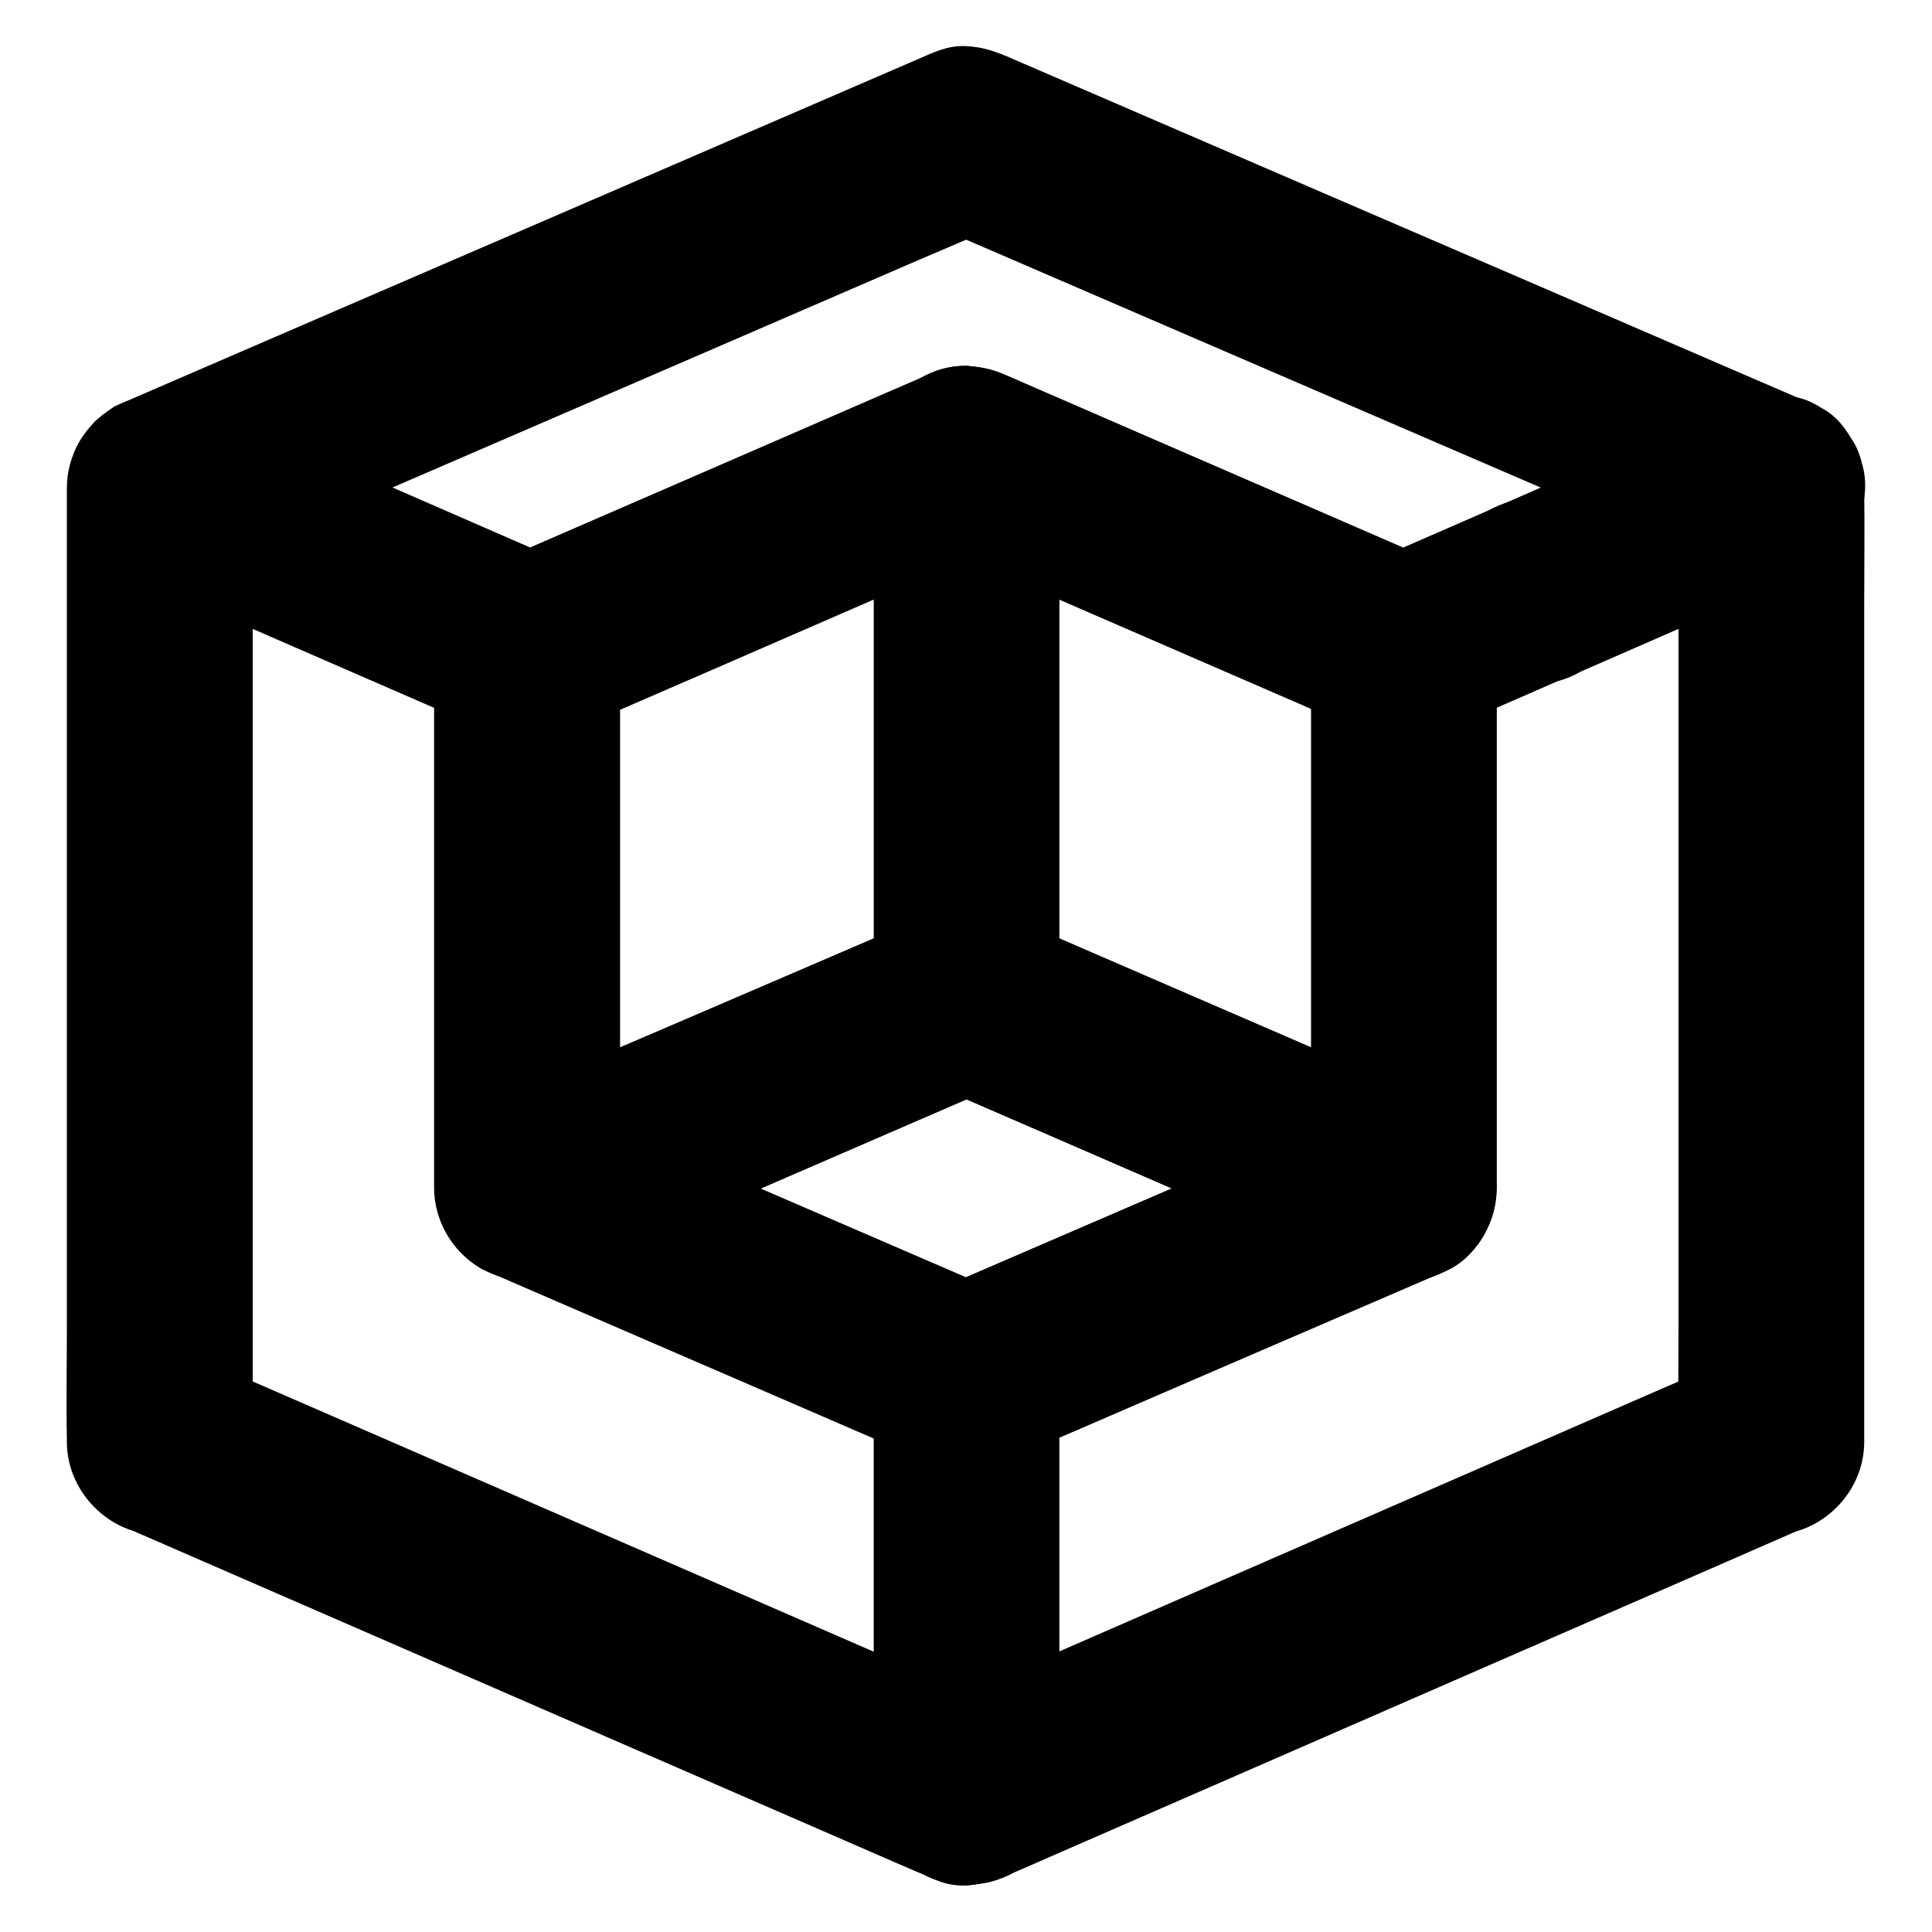
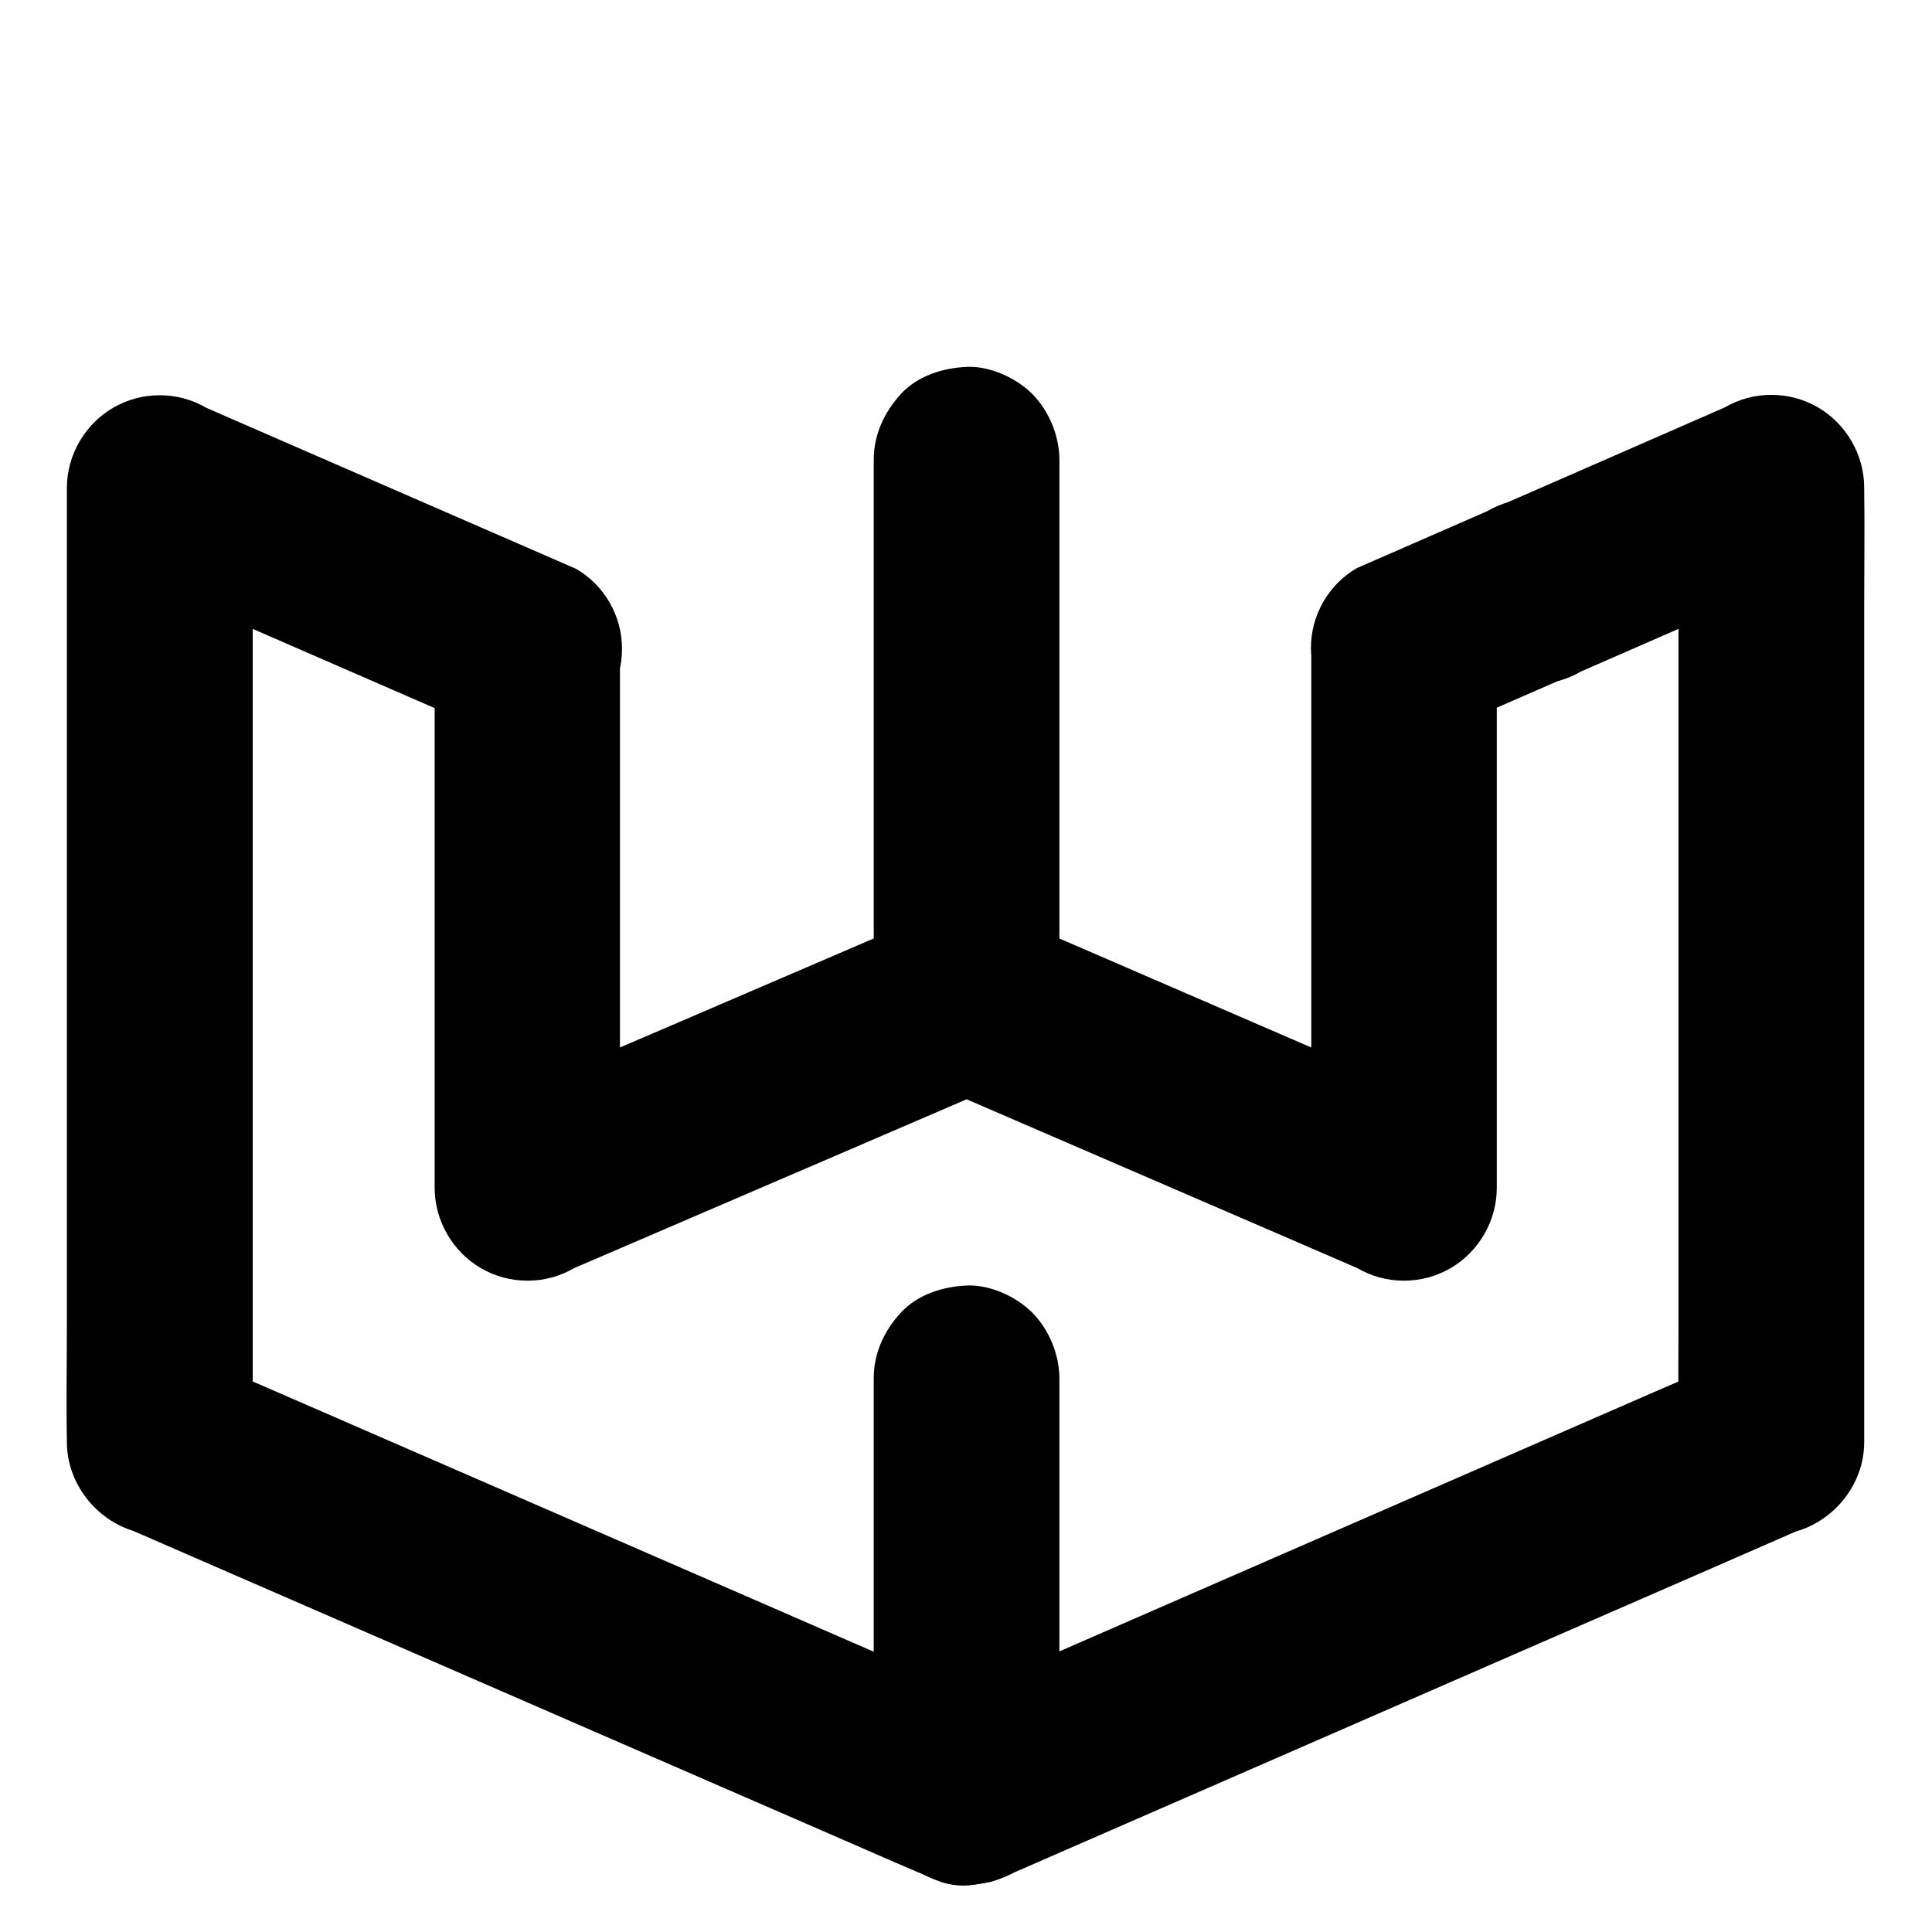
<svg xmlns="http://www.w3.org/2000/svg" fill="#000000" width="800px" height="800px" version="1.1" viewBox="144 144 512 512">
  <g>
-     <path d="m393.65 485.31c-0.051 0.051-0.148 0.051-0.195 0.098 6.297 0.836 12.645 1.672 18.941 2.461-13.039-5.609-26.027-11.266-39.066-16.875-20.812-9.004-41.672-18.008-62.484-27.012-4.773-2.066-9.543-4.133-14.27-6.199v42.461c13.039-5.609 26.027-11.266 39.016-16.926 20.859-9.055 41.77-18.105 62.633-27.16 4.773-2.066 9.594-4.184 14.367-6.25h-24.848c13.086 5.707 26.223 11.367 39.312 17.074 20.715 9.004 41.426 18.008 62.141 27.012 4.773 2.066 9.594 4.184 14.367 6.25v-42.461c-13.039 5.609-26.027 11.219-39.066 16.875-20.812 9.004-41.672 17.957-62.484 26.961-4.773 2.066-9.543 4.133-14.27 6.148-5.266 2.262-9.84 9.445-11.316 14.711-1.625 5.902-0.887 13.727 2.461 18.941 3.394 5.266 8.414 9.891 14.711 11.316 2.164 0.297 4.379 0.59 6.543 0.887 4.43 0 8.562-1.133 12.398-3.344 13.039-5.609 26.027-11.219 39.066-16.875 20.812-9.004 41.672-17.957 62.484-26.961 4.773-2.066 9.543-4.133 14.27-6.148 3.691-2.164 6.641-5.117 8.809-8.809 2.215-3.836 3.344-7.969 3.344-12.398 0-4.43-1.133-8.562-3.344-12.398-2.164-3.691-5.117-6.641-8.809-8.809-13.234-5.758-26.469-11.512-39.754-17.27-20.812-9.055-41.672-18.105-62.484-27.16-4.477-1.969-9.004-3.938-13.48-5.856-0.051 0-0.051-0.051-0.098-0.051-1.969-0.836-3.938-1.672-5.856-2.461-3.246-1.031-6.543-1.18-9.789-0.441-3.738 0.492-5.461 1.328-9.297 3-0.492 0.195-0.984 0.441-1.477 0.641-2.363 1.031-4.773 2.066-7.133 3.102-19.977 8.66-40 17.32-59.977 25.977-15.5 6.691-31.094 13.234-46.492 20.172-0.297 0.148-0.543 0.246-0.836 0.344-3.691 2.164-6.641 5.117-8.809 8.809-2.215 3.836-3.344 7.969-3.344 12.398 0 4.43 1.133 8.562 3.344 12.398 2.164 3.691 5.117 6.641 8.809 8.809 13.285 5.758 26.617 11.512 39.902 17.27 20.91 9.055 41.82 18.055 62.68 27.109 3.344 1.426 6.691 2.902 10.086 4.328 6.988 3 14.711 6.938 22.336 3.738 3.199-0.738 6.004-2.215 8.363-4.379 2.656-1.723 4.773-4.035 6.348-6.887 3.102-5.266 4.379-13.039 2.461-18.941-1.918-5.953-5.609-11.711-11.316-14.711-5.418-2.902-12.945-5.019-18.898-2.508z" />
    <path d="m538.15 279.46c-11.512 5.019-23.074 10.086-34.586 15.105-3.691 2.164-6.641 5.117-8.809 8.809-2.215 3.836-3.344 7.969-3.344 12.398 0 8.02 4.527 17.664 12.203 21.254 0.051 0 0.051 0.051 0.098 0.051-4.082-7.086-8.117-14.168-12.203-21.254v48.266 77 17.762c12.348-7.086 24.699-14.168 37-21.254-13.336-5.762-26.668-11.52-39.953-17.277-20.812-9.004-41.625-18.008-62.434-27.012-4.477-1.918-8.953-3.887-13.43-5.805-0.051 0-0.051 0-0.098-0.051-0.984-0.441-1.672-0.688-2.953-1.23-5.164-2.164-10.48-2.754-16.039-1.23-1.672 0.441-4.035 1.723-6.051 2.559-0.543 0.246-1.031 0.441-1.574 0.688-2.363 1.031-4.773 2.066-7.133 3.051-19.977 8.562-39.902 17.172-59.875 25.73-15.598 6.691-31.293 13.332-46.84 20.121-0.246 0.098-0.543 0.246-0.836 0.344 12.348 7.086 24.699 14.168 37 21.254v-48.316-76.652-17.613c-4.082 7.086-8.117 14.168-12.203 21.254 0.195-0.098 0.395-0.148 0.59-0.246 3.691-2.164 6.641-5.117 8.809-8.809 2.215-3.836 3.344-7.969 3.344-12.398s-1.133-8.562-3.344-12.398c-2.164-3.691-5.117-6.641-8.809-8.809-11.02-4.773-21.992-9.594-33.012-14.367-17.613-7.676-35.227-15.352-52.891-23.027-4.035-1.77-8.07-3.492-12.055-5.266-3.836-2.215-7.969-3.344-12.398-3.344s-8.562 1.133-12.398 3.344c-7.477 4.379-12.203 12.547-12.203 21.254v25.289 60.223 73.012 63.125c0 10.234-0.195 20.469 0 30.699v0.441c0 10.922 7.676 20.715 18.055 23.715 0.098 0.051 0.195 0.051 0.297 0.098-1.969-0.836-3.938-1.672-5.856-2.461 7.133 3.102 14.219 6.199 21.352 9.297 17.074 7.43 34.145 14.859 51.219 22.289 20.613 8.953 41.23 17.957 61.844 26.914 17.762 7.723 35.523 15.449 53.285 23.172 8.512 3.691 16.973 7.43 25.484 11.07 0.098 0.051 0.148 0.051 0.246 0.098h0.051c1.969 0.836 3.938 1.672 5.856 2.461 3.246 1.031 6.543 1.18 9.789 0.441 4.328-0.59 4.328-0.836 9.25-2.953 0.098-0.051 0.148-0.051 0.246-0.098 0.934-0.395 1.82-0.789 2.754-1.18 4.328-1.871 8.609-3.789 12.941-5.656 16.039-6.988 32.027-13.973 48.07-20.961 20.469-8.953 40.984-17.859 61.449-26.812 18.5-8.07 37.047-16.137 55.547-24.207 10.137-4.43 20.27-8.855 30.406-13.285 0.492-0.195 0.934-0.395 1.426-0.641-4.133 1.133-8.266 2.262-12.398 3.344h0.395c13.285 0 24.602-11.266 24.602-24.602v-25.238-60.367-72.965-63.27c0-10.184 0.148-20.418 0-30.652v-0.441c0-8.66-4.723-16.875-12.203-21.254-3.836-2.215-7.969-3.344-12.398-3.344-4.43 0-8.562 1.133-12.398 3.344-18.402 8.02-36.754 16.09-55.152 24.109-2.562 1.102-5.172 2.234-7.731 3.363-5.266 2.312-9.84 9.445-11.316 14.711-1.625 5.902-0.887 13.727 2.461 18.941 3.394 5.266 8.414 9.891 14.711 11.316 2.164 0.297 4.379 0.59 6.543 0.887 4.43 0 8.562-1.133 12.398-3.344 18.402-8.02 36.754-16.09 55.152-24.109 2.559-1.133 5.164-2.262 7.723-3.394-12.348-7.086-24.699-14.168-37-21.254v25.238 60.367 72.965 63.27c0 10.184-0.148 20.418 0 30.652v0.441l24.602-24.602c-5.164 0-9.496 1.918-13.973 3.887-1.328 0.59-2.656 1.18-3.984 1.77-5.066 2.215-10.086 4.43-15.152 6.594-16.973 7.379-33.898 14.809-50.871 22.188-20.566 8.953-41.18 17.957-61.746 26.914-17.91 7.824-35.77 15.598-53.676 23.418-8.609 3.789-17.32 7.43-25.93 11.316-0.148 0.051-0.246 0.098-0.395 0.195h24.848c-7.133-3.102-14.219-6.199-21.352-9.297-17.121-7.477-34.293-14.906-51.414-22.387-20.613-8.953-41.23-17.957-61.844-26.914-17.809-7.723-35.57-15.5-53.383-23.223-8.414-3.641-16.828-7.332-25.238-10.973-2.117-0.887-4.231-2.016-6.394-2.656 6.004 7.922 12.055 15.793 18.055 23.715v-25.289-60.223-73.012-63.125c0-10.234 0.148-20.469 0-30.699v-0.441c-12.348 7.086-24.699 14.168-37 21.254 11.02 4.773 21.992 9.594 33.012 14.367 17.613 7.676 35.227 15.352 52.891 23.027 4.035 1.77 8.07 3.492 12.055 5.266v-42.461c-0.195 0.098-0.395 0.148-0.59 0.246-3.691 2.164-6.641 5.117-8.809 8.809-2.215 3.836-3.344 7.969-3.344 12.398v48.316 76.652 17.613c0 8.66 4.723 16.875 12.203 21.254 3.836 2.215 7.969 3.344 12.398 3.344 4.43 0 8.562-1.133 12.398-3.344 13.137-5.656 26.223-11.266 39.359-16.926 20.91-9.004 41.82-17.957 62.68-26.961 4.773-2.066 9.594-4.133 14.367-6.199h-24.848c13.039 5.609 26.027 11.266 39.066 16.875 20.859 9.004 41.672 18.008 62.535 27.012 4.773 2.066 9.543 4.133 14.316 6.199 3.836 2.215 7.969 3.344 12.398 3.344 4.43 0 8.562-1.133 12.398-3.344 7.477-4.379 12.203-12.547 12.203-21.254v-48.266-77-17.762c0-8.02-4.527-17.664-12.203-21.254-0.051 0-0.051-0.051-0.098-0.051v42.461c11.512-5.019 23.074-10.086 34.586-15.105 5.266-2.312 9.84-9.445 11.316-14.711 1.625-5.902 0.887-13.727-2.461-18.941-3.394-5.266-8.414-9.891-14.711-11.316-2.164-0.297-4.379-0.59-6.543-0.887-4.434 0.156-8.566 1.285-12.402 3.5z" />
-     <path d="m601.23 251.96c-13.676 5.902-27.305 11.906-40.934 17.809-11.121 4.82-22.188 9.691-33.309 14.516-7.824 3.394-15.645 6.84-23.469 10.234h24.848c-3.738-1.871-7.676-3.344-11.512-4.969-9.25-4.035-18.5-8.02-27.75-12.055-20.91-9.055-41.77-18.105-62.68-27.207-4.574-1.969-9.102-3.938-13.676-5.953-3.836-1.672-5.512-2.461-9.297-3-1.082-0.148-2.164-0.297-3.246-0.441-4.43 0-8.562 1.133-12.398 3.344-0.051 0-0.051 0.051-0.098 0.051-0.441 0.195-0.934 0.395-1.379 0.59-2.363 1.031-4.676 2.016-7.035 3.051-19.828 8.609-39.605 17.219-59.434 25.828-15.645 6.789-31.34 13.531-46.938 20.418-0.297 0.098-0.543 0.246-0.836 0.344h24.848c-11.168-4.871-22.336-9.742-33.504-14.613-17.613-7.676-35.227-15.352-52.84-23.027-5.805-2.508-11.562-5.066-17.418-7.477 1.969 15.008 3.938 29.961 5.856 44.969 7.086-3.051 14.168-6.102 21.254-9.199 17.023-7.332 33.996-14.711 51.02-22.043 20.469-8.855 40.984-17.711 61.449-26.566 17.762-7.676 35.57-15.398 53.332-23.074 8.66-3.738 17.32-7.332 25.93-11.219 0.098-0.051 0.246-0.098 0.344-0.148h-24.848c7.133 3.051 14.27 6.148 21.352 9.199 16.926 7.332 33.898 14.613 50.824 21.941 20.664 8.906 41.277 17.809 61.941 26.715 17.711 7.625 35.426 15.301 53.184 22.926 8.707 3.738 17.367 7.527 26.074 11.266 0.098 0.051 0.246 0.098 0.344 0.148 2.805 1.82 5.856 2.754 9.152 2.902 3.246 0.738 6.543 0.59 9.789-0.441 5.707-1.574 11.906-6.004 14.711-11.316 3-5.707 4.527-12.645 2.461-18.941-1.82-5.656-5.559-12.25-11.316-14.711-7.133-3.051-14.27-6.148-21.352-9.199-17.074-7.379-34.195-14.762-51.266-22.141-20.664-8.906-41.277-17.809-61.941-26.715-17.762-7.676-35.57-15.352-53.332-23.027-8.512-3.691-17.023-7.332-25.535-11.02-0.051-0.051-0.148-0.051-0.195-0.098-4.379-1.871-7.773-3.199-12.496-3.394-4.82-0.195-8.562 1.672-12.695 3.492-0.934 0.395-1.82 0.789-2.754 1.18-4.379 1.871-8.758 3.789-13.086 5.656-16.09 6.938-32.176 13.922-48.266 20.859-20.516 8.855-41.031 17.762-61.598 26.617-18.5 7.969-36.949 15.988-55.449 23.961-10.184 4.379-20.32 8.809-30.504 13.188-0.492 0.195-0.934 0.395-1.426 0.641-1.672 1.277-3.297 2.559-4.969 3.836-1.277 1.672-2.559 3.297-3.836 4.969-2.805 4.773-3.641 10.281-2.902 15.695 0.59 4.43 2.117 8.117 4.82 11.609 1.082 1.871 2.559 3.297 4.43 4.43 2.363 2.164 5.164 3.641 8.363 4.379 0.051 0.051 0.148 0.051 0.195 0.098-1.969-0.836-3.938-1.672-5.856-2.461 12.84 5.609 25.684 11.219 38.574 16.777 17.957 7.824 35.918 15.645 53.824 23.469 1.672 0.738 3.344 1.477 4.969 2.164 0.098 0.051 0.195 0.098 0.297 0.148 0.492 0.195 5.41 2.312 5.902 2.508 4.082 1.328 8.953 0.934 13.086 0 7.231-1.672 3.938-1.625 5.902-2.461 0.297-0.098 0.59-0.246 0.836-0.395 4.922-2.164 9.891-4.281 14.809-6.445 19.387-8.414 38.82-16.875 58.203-25.289 13.727-5.953 27.504-11.809 41.133-17.91 0.195-0.098 0.441-0.195 0.641-0.297h-24.848c11.609 5.019 23.172 10.035 34.785 15.105 20.023 8.66 40 17.367 60.023 26.027 6.102 2.656 12.203 5.312 18.352 7.969 0.887 0.395 1.77 0.789 2.656 1.133 6.641 2.856 3.938 2.215 9.152 2.902 1.082 0.148 2.164 0.297 3.246 0.441 4.43 0 8.562-1.133 12.398-3.344 0.051 0 0.098-0.051 0.098-0.051 0.344-0.148 0.738-0.297 1.082-0.492 1.574-0.688 3.148-1.379 4.723-2.066 13.086-5.707 26.125-11.367 39.211-17.074 17.172-7.477 34.293-14.957 51.465-22.434 0.395-0.148 0.738-0.344 1.133-0.492 5.266-2.262 9.84-9.445 11.316-14.711 1.625-5.902 0.887-13.727-2.461-18.941-3.394-5.266-8.414-9.891-14.711-11.316-2.164-0.297-4.379-0.59-6.543-0.887-4.43 0.211-8.562 1.344-12.402 3.559z" />
    <path d="m424.75 619.04v-36.801-59.285-13.676c0-6.297-2.754-12.941-7.184-17.418-4.281-4.281-11.266-7.477-17.418-7.184-6.348 0.297-12.941 2.363-17.418 7.184-4.43 4.82-7.184 10.727-7.184 17.418v37.195 59.137 13.383c0 6.297 2.754 12.941 7.184 17.418 4.281 4.281 11.266 7.477 17.418 7.184 6.348-0.297 12.941-2.363 17.418-7.184 4.43-4.828 7.184-10.73 7.184-17.371z" />
-     <path d="m491.46 315.82v48.266 77 17.762c12.348-7.086 24.699-14.168 37-21.254-13.285-5.758-26.617-11.516-39.902-17.273-20.812-9.004-41.625-18.008-62.434-27.012-4.477-1.918-8.953-3.887-13.43-5.805-0.051 0-0.051 0-0.098-0.051-0.984-0.441-1.672-0.688-2.953-1.23-5.164-2.164-10.48-2.754-16.039-1.23-1.672 0.441-4.035 1.723-6.051 2.559-0.543 0.246-1.031 0.441-1.574 0.688-2.363 1.031-4.773 2.066-7.133 3.051-19.977 8.562-39.902 17.172-59.875 25.73-15.598 6.691-31.293 13.332-46.84 20.121-0.246 0.098-0.543 0.246-0.836 0.344 12.348 7.086 24.699 14.168 37 21.254v-48.316-76.652-17.613c-4.082 7.086-8.117 14.168-12.203 21.254 13.039-5.656 26.074-11.316 39.113-16.973 20.961-9.102 41.918-18.254 62.926-27.355 4.82-2.066 9.594-4.184 14.414-6.25h-24.848c13.234 5.758 26.422 11.465 39.656 17.219 20.859 9.055 41.723 18.105 62.582 27.16 6.496 2.805 12.941 5.758 19.484 8.363-1.969-0.836-3.938-1.672-5.856-2.461 0.051 0 0.051 0.051 0.098 0.051 6.102 2.856 12.203 4.328 18.941 2.461 5.707-1.574 11.906-6.004 14.711-11.316 3-5.707 4.527-12.645 2.461-18.941-1.871-5.758-5.609-12.055-11.316-14.711-1.672-0.789-4.328-1.871-6.004-2.559 1.969 0.836 3.938 1.672 5.856 2.461-3.738-1.871-7.676-3.344-11.512-4.969-9.348-4.035-18.648-8.07-27.996-12.152-20.91-9.102-41.871-18.156-62.781-27.258-4.477-1.918-8.953-3.887-13.43-5.805-0.051 0-0.051 0-0.098-0.051-0.984-0.441-1.574-0.688-2.953-1.23-5.164-2.164-10.48-2.754-16.039-1.23-1.77 0.492-4.082 1.672-6.051 2.559-0.543 0.246-1.031 0.441-1.574 0.688-2.41 1.031-4.871 2.117-7.281 3.148-20.023 8.707-40 17.418-60.023 26.074-15.352 6.691-30.699 13.383-46.051 20.023-0.441 0.195-0.887 0.395-1.328 0.59-3.691 2.164-6.641 5.117-8.809 8.809-2.215 3.836-3.344 7.969-3.344 12.398v48.316 76.652 17.613c0 8.66 4.723 16.875 12.203 21.254 3.836 2.215 7.969 3.344 12.398 3.344 4.43 0 8.562-1.133 12.398-3.344 13.137-5.656 26.223-11.266 39.359-16.926 20.91-9.004 41.82-17.957 62.68-26.961 4.773-2.066 9.594-4.133 14.367-6.199h-24.848c13.039 5.609 26.027 11.266 39.066 16.875 20.859 9.004 41.672 18.008 62.535 27.012 4.773 2.066 9.543 4.133 14.316 6.199 3.836 2.215 7.969 3.344 12.398 3.344 4.43 0 8.562-1.133 12.398-3.344 7.477-4.379 12.203-12.547 12.203-21.254v-48.266-77-17.762c0-6.297-2.754-12.941-7.184-17.418-4.281-4.281-11.266-7.477-17.418-7.184-6.348 0.297-12.941 2.363-17.418 7.184-4.234 4.984-7.039 10.891-7.039 17.531z" />
-     <path d="m503.57 437.79c-13.039 5.609-26.027 11.219-39.066 16.875-20.812 9.004-41.672 17.957-62.484 26.961-4.773 2.066-9.543 4.133-14.27 6.148 1.969-0.836 3.938-1.672 5.856-2.461-0.051 0.051-0.148 0.051-0.195 0.098 6.297 0.836 12.645 1.672 18.941 2.461-13.039-5.609-26.027-11.266-39.066-16.875-20.812-9.004-41.672-18.008-62.484-27.012-4.773-2.066-9.543-4.133-14.27-6.199v42.461c12.988-5.707 26.027-11.266 39.016-16.926 20.859-9.055 41.77-18.105 62.633-27.16 4.773-2.066 9.594-4.184 14.367-6.25h-24.848c13.086 5.707 26.223 11.367 39.312 17.074 20.715 9.004 41.426 18.008 62.141 27.012 4.773 2.066 9.594 4.184 14.367 6.25 2.805 1.82 5.856 2.754 9.152 2.902 3.246 0.738 6.543 0.59 9.789-0.441 5.707-1.574 11.906-6.004 14.711-11.316 3-5.707 4.527-12.645 2.461-18.941-1.82-5.656-5.559-12.203-11.316-14.711-13.234-5.758-26.469-11.512-39.754-17.27-20.812-9.055-41.672-18.105-62.484-27.16-4.477-1.969-9.004-3.938-13.48-5.856-0.051 0-0.051-0.051-0.098-0.051-1.969-0.836-3.938-1.672-5.856-2.461-3.246-1.031-6.543-1.18-9.789-0.441-3.738 0.492-5.461 1.328-9.297 3-0.492 0.195-0.984 0.441-1.477 0.641-2.363 1.031-4.773 2.066-7.133 3.102-19.977 8.66-40 17.32-59.977 25.977-15.5 6.691-31.094 13.234-46.492 20.172-0.297 0.148-0.543 0.246-0.836 0.344-3.691 2.164-6.641 5.117-8.809 8.809-2.215 3.836-3.344 7.969-3.344 12.398s1.133 8.562 3.344 12.398c2.164 3.691 5.117 6.641 8.809 8.809 13.285 5.758 26.617 11.512 39.902 17.27 20.812 9.004 41.625 18.008 62.387 26.961 4.477 1.918 8.953 3.887 13.43 5.805 0.051 0 0.051 0 0.098 0.051 0.984 0.441 1.672 0.688 2.953 1.23 5.164 2.215 10.48 2.754 16.039 1.23 2.164-0.59 4.133-1.723 6.199-2.609 0.441-0.195 0.934-0.395 1.379-0.59 2.312-0.984 4.625-1.969 6.887-3 19.875-8.562 39.754-17.172 59.629-25.73 15.645-6.742 31.391-13.332 46.984-20.27 0.297-0.098 0.543-0.246 0.836-0.344 5.266-2.262 9.84-9.445 11.316-14.711 1.625-5.902 0.887-13.727-2.461-18.941-3.394-5.266-8.414-9.891-14.711-11.316-2.164-0.297-4.379-0.59-6.543-0.887-4.379 0.145-8.562 1.277-12.398 3.492z" />
    <path d="m375.55 265.83v48.215 76.949 17.711c0 6.297 2.754 12.941 7.184 17.418 4.281 4.281 11.266 7.477 17.418 7.184 6.348-0.297 12.941-2.363 17.418-7.184 4.43-4.82 7.184-10.727 7.184-17.418v-48.215-76.949-17.711c0-6.297-2.754-12.941-7.184-17.418-4.281-4.281-11.266-7.477-17.418-7.184-6.348 0.297-12.941 2.363-17.418 7.184-4.379 4.824-7.184 10.727-7.184 17.418z" />
  </g>
</svg>